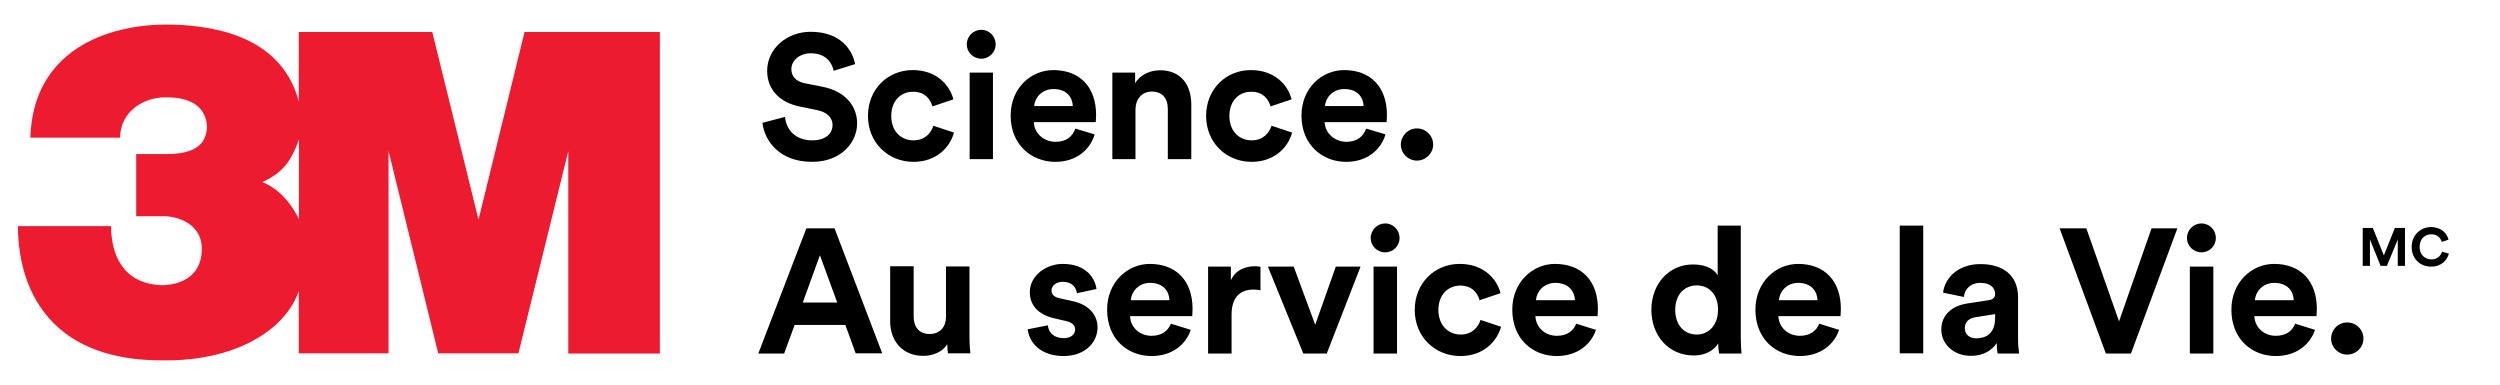
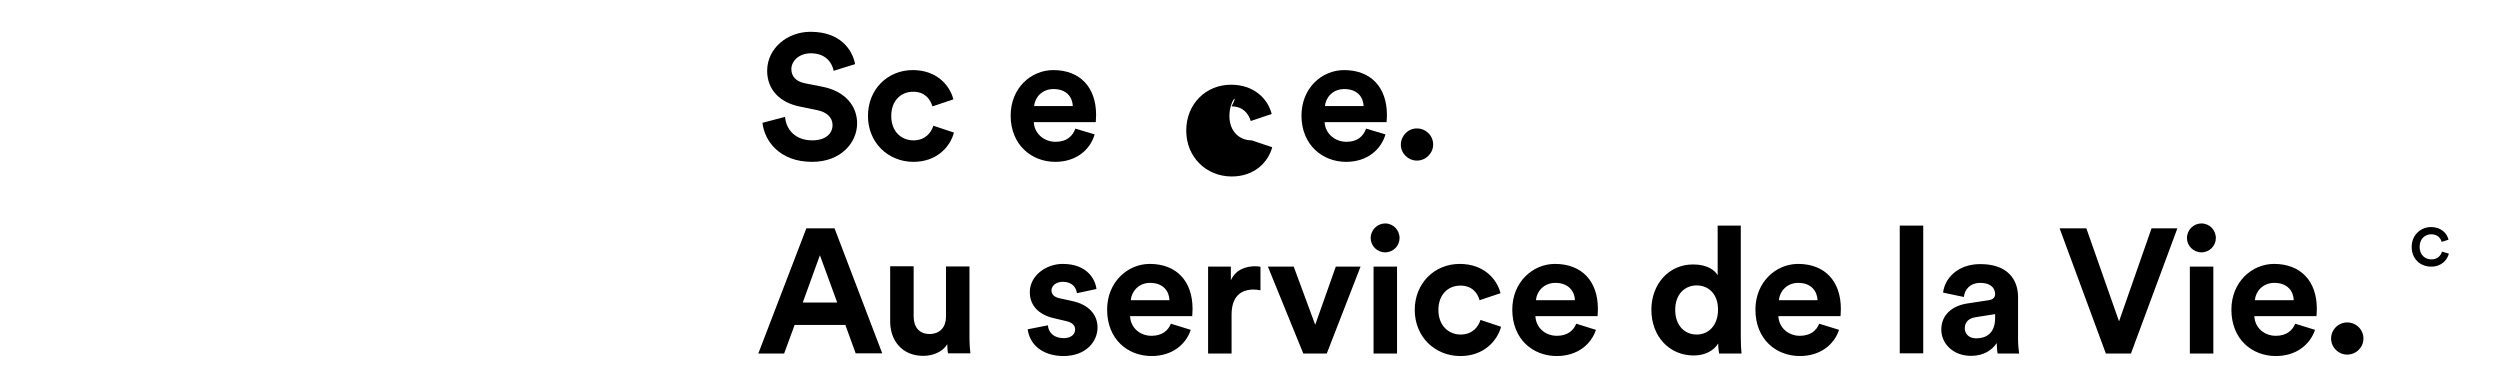
<svg xmlns="http://www.w3.org/2000/svg" version="1.1" id="Layer_1" x="0px" y="0px" viewBox="0 0 1384 213" style="enable-background:new 0 0 1384 213;" xml:space="preserve">
  <style type="text/css">
	.st0{fill:#ED1B2F;}
</style>
  <g>
-     <path class="st0" d="M165.5,121.4c-6.3-13.1-15.3-18.8-20.3-20.6c10.5-4.7,16-11,20.3-23.7V121.4z M290.4,17.7l-25.5,103.9   L239.3,17.7h-73.9v38.4c-9-33.6-41.9-42-71.4-42.5c-36-0.4-75.8,15.1-77.2,62.6h49.7c0-14.4,13.1-22.6,25.5-22.3   c15.2-0.1,22.2,6.4,22.6,16.5c-0.5,8.8-5.7,14.9-22.4,14.9H75.4v34.4h15.2c8.6,0,20.6,4.7,21.1,17c0.6,14.6-9.6,21-22.1,21.2   c-22.3-0.8-28.1-18-28.1-32.7H9.9c0.2,9.9-0.1,74.8,80.7,74.3c38.7,0.4,66.9-15.9,74.8-38.3v34.4h49.7v-112l27.5,112H287   l27.6-111.9v112h50.7v-178H290.4z" />
    <path d="M461.5,39.2c-0.7-3.8-3.8-9.7-12.6-9.7c-6.5,0-10.8,4.2-10.8,8.8c0,3.8,2.4,6.8,7.5,7.8l9.6,1.9   c12.6,2.4,19.3,10.6,19.3,20.3c0,10.6-8.9,21.3-24.9,21.3c-18.3,0-26.4-11.8-27.5-21.6l12.5-3.3c0.6,6.8,5.4,13,15.1,13   c7.2,0,11.2-3.6,11.2-8.5c0-4-3-7.1-8.4-8.2l-9.7-2c-11-2.2-18.1-9.3-18.1-19.8c0-12.3,11-21.6,24-21.6c16.7,0,23.2,10.1,24.7,17.9   L461.5,39.2z" />
    <path d="M493.4,64.2c0,8.7,5.6,13.5,12.3,13.5c6.6,0,9.9-4.4,11-8.1l11.4,3.8c-2.1,8-9.6,16.2-22.4,16.2   c-14.1,0-25.2-10.7-25.2-25.4c0-14.8,10.9-25.4,24.8-25.4c13,0,20.4,8.1,22.5,16.2l-11.6,3.9c-1.2-4-4.2-8.1-10.6-8.1   C499,50.7,493.4,55.5,493.4,64.2" />
-     <path d="M543.2,16.5c4.5,0,8,3.6,8,8.1c0,4.3-3.5,7.9-8,7.9c-4.4,0-8-3.6-8-7.9C535.2,20.1,538.8,16.5,543.2,16.5 M536.8,40.2h12.9   v47.9h-12.9V40.2z" />
    <path d="M606,74.4c-2.4,8.3-10,15.2-21.8,15.2c-13.1,0-24.7-9.4-24.7-25.6c0-15.3,11.3-25.2,23.6-25.2c14.8,0,23.7,9.5,23.7,24.8   c0,1.9-0.2,3.8-0.2,4h-34.3c0.3,6.3,5.6,10.9,12.1,10.9c6,0,9.4-3,10.9-7.3L606,74.4z M593.9,58.7c-0.2-4.8-3.3-9.4-10.7-9.4   c-6.7,0-10.4,5.1-10.7,9.4C572.5,58.7,593.9,58.7,593.9,58.7z" />
-     <path d="M628.8,88.1h-13V40.2h12.6v5.9c2.9-5,8.7-7.2,13.8-7.2c11.9,0,17.3,8.5,17.3,19v30.2h-13V60.2c0-5.3-2.6-9.5-8.9-9.5   c-5.6,0-9,4.4-9,9.9v27.5H628.8z" />
-     <path d="M680.6,64.2c0,8.7,5.7,13.5,12.3,13.5s9.9-4.4,11-8.1l11.4,3.8c-2.1,8-9.6,16.2-22.4,16.2c-14.1,0-25.2-10.7-25.2-25.4   c0-14.8,10.9-25.4,24.8-25.4c13,0,20.5,8.1,22.5,16.2l-11.6,3.9c-1.2-4-4.2-8.1-10.6-8.1C686.2,50.7,680.6,55.5,680.6,64.2" />
+     <path d="M680.6,64.2c0,8.7,5.7,13.5,12.3,13.5l11.4,3.8c-2.1,8-9.6,16.2-22.4,16.2c-14.1,0-25.2-10.7-25.2-25.4   c0-14.8,10.9-25.4,24.8-25.4c13,0,20.5,8.1,22.5,16.2l-11.6,3.9c-1.2-4-4.2-8.1-10.6-8.1C686.2,50.7,680.6,55.5,680.6,64.2" />
    <path d="M767,74.4c-2.4,8.3-10,15.2-21.8,15.2c-13.1,0-24.7-9.4-24.7-25.6c0-15.3,11.3-25.2,23.6-25.2c14.8,0,23.7,9.5,23.7,24.8   c0,1.9-0.2,3.8-0.2,4h-34.3c0.3,6.3,5.7,10.9,12.1,10.9c6,0,9.3-3,10.9-7.3L767,74.4z M754.9,58.7c-0.2-4.8-3.3-9.4-10.7-9.4   c-6.7,0-10.4,5.1-10.7,9.4C733.5,58.7,754.9,58.7,754.9,58.7z" />
    <path d="M784.4,71.1c5,0,9,4,9,8.9c0,4.8-4,8.9-9,8.9c-4.9,0-8.9-4-8.9-8.9C775.6,75.1,779.5,71.1,784.4,71.1" />
    <path d="M1290.5,187.4c0,4.9,4,8.9,8.9,8.9c5,0,9-4,9-8.9s-4-8.9-9-8.9C1294.5,178.5,1290.5,182.5,1290.5,187.4 M1270.6,179.2   c-1.5,3.9-5,6.7-10.7,6.7c-6.5,0-11.6-4.5-11.9-10.9h34.4c0-0.2,0.2-2.1,0.2-4c0-15.4-8.9-24.9-23.7-24.9   c-12.2,0-23.6,10-23.6,25.3c0,16.4,11.4,25.7,24.6,25.7c11.5,0,19-6.5,21.7-14.5L1270.6,179.2z M1248.3,166.2   c0.3-4.4,4-9.6,10.8-9.6c7.4,0,10.6,4.8,10.7,9.6H1248.3z M1210.7,131.8c0,4.3,3.6,7.9,8,7.9c4.5,0,8-3.6,8-7.9   c0-4.5-3.5-8.1-8-8.1C1214.3,123.7,1210.7,127.3,1210.7,131.8 M1225.3,147.6h-13v48.1h13V147.6z M1173.1,177.9l-18.1-51.5h-14.8   l25.6,69.3h13.9l25.7-69.3h-14.3L1173.1,177.9z M1094,187.3c-4.2,0-6.3-2.7-6.3-5.6c0-3.7,2.6-5.6,6-6.1l10.8-1.7v2.1   C1104.5,184.7,1099.4,187.3,1094,187.3 M1074.7,182.5c0,7.5,6.3,14.5,16.5,14.5c7.1,0,11.7-3.3,14.2-7.1c0,1.9,0.2,4.5,0.5,5.8   h11.9c-0.3-1.7-0.6-5.1-0.6-7.6v-23.6c0-9.7-5.7-18.3-20.9-18.3c-12.9,0-19.8,8.3-20.6,15.8l11.5,2.4c0.4-4.2,3.5-7.8,9.2-7.8   c5.5,0,8.1,2.8,8.1,6.2c0,1.7-0.9,3-3.6,3.4l-11.8,1.8C1081.1,169.2,1074.7,174,1074.7,182.5 M1064.7,124.9h-13v70.7h13V124.9z    M1007.1,179.2c-1.5,3.9-5,6.7-10.7,6.7c-6.4,0-11.6-4.5-11.9-10.9h34.4c0-0.2,0.2-2.1,0.2-4c0-15.4-8.9-24.9-23.7-24.9   c-12.2,0-23.6,10-23.6,25.3c0,16.4,11.4,25.7,24.6,25.7c11.5,0,19.1-6.5,21.7-14.5L1007.1,179.2z M984.8,166.2   c0.3-4.4,4-9.6,10.7-9.6c7.4,0,10.5,4.8,10.7,9.6H984.8z M927.4,171.5c0-8.6,5.3-13.5,11.9-13.5c6.6,0,11.8,4.8,11.8,13.4   c0,8.7-5.2,13.8-11.8,13.8C932.5,185.2,927.4,180.1,927.4,171.5 M963.7,124.9h-12.8v27.5c-1.4-2.5-5.3-6-13.6-6   c-13.6,0-23.1,11-23.1,25.1c0,14.6,9.8,25.3,23.5,25.3c6.4,0,11.3-2.9,13.5-6.7c0,2.3,0.3,4.6,0.5,5.6h12.4c-0.2-2-0.4-5.5-0.4-8.7   L963.7,124.9L963.7,124.9z M872.6,179.2c-1.5,3.9-5,6.7-10.7,6.7c-6.5,0-11.6-4.5-11.9-10.9h34.4c0-0.2,0.2-2.1,0.2-4   c0-15.4-8.9-24.9-23.8-24.9c-12.2,0-23.6,10-23.6,25.3c0,16.4,11.4,25.7,24.6,25.7c11.5,0,19.1-6.5,21.7-14.5L872.6,179.2z    M850.3,166.2c0.3-4.4,4-9.6,10.8-9.6c7.4,0,10.6,4.8,10.8,9.6H850.3z M808.5,158.1c6.4,0,9.5,4.1,10.6,8.1l11.6-3.9   c-2.1-8.1-9.5-16.2-22.6-16.2c-14,0-24.9,10.7-24.9,25.5s11.1,25.5,25.3,25.5c12.8,0,20.3-8.2,22.5-16.2l-11.4-3.8   c-1.1,3.7-4.4,8.1-11,8.1s-12.3-4.9-12.3-13.6C796.3,162.9,801.8,158.1,808.5,158.1 M758.8,131.8c0,4.3,3.6,7.9,8,7.9   c4.5,0,8-3.6,8-7.9c0-4.5-3.5-8.1-8-8.1C762.5,123.7,758.8,127.3,758.8,131.8 M773.4,147.6h-13v48.1h13V147.6z M753.2,147.6h-13.7   l-11.4,32.2l-11.9-32.2h-14.3l19.6,48.1h13L753.2,147.6z M697.8,147.7c-0.9-0.2-1.9-0.3-3-0.3c-4,0-10.5,1.2-13.4,7.8v-7.6h-12.6   v48.1h13v-21.5c0-10.4,5.5-13.9,12.1-13.9c1.2,0,2.4,0.1,3.9,0.4V147.7z M648.2,179.2c-1.5,3.9-5,6.7-10.7,6.7   c-6.5,0-11.6-4.5-11.9-10.9H660c0-0.2,0.2-2.1,0.2-4c0-15.4-8.9-24.9-23.7-24.9c-12.2,0-23.6,10-23.6,25.3   c0,16.4,11.4,25.7,24.6,25.7c11.5,0,19.1-6.5,21.7-14.5L648.2,179.2z M626,166.2c0.3-4.4,4-9.6,10.7-9.6c7.4,0,10.6,4.8,10.7,9.6   H626z M568.9,182.3c1.5,10.2,10.3,14.8,19.8,14.8c12.6,0,18.9-8.1,18.9-15.8c0-7-4.8-12.8-14.3-14.7l-6.8-1.5   c-2.7-0.6-4.4-2-4.4-4.3c0-2.7,2.7-4.8,6.2-4.8c5.5,0,7.5,3.4,7.9,6.3L607,160c-0.6-5.2-5-13.9-18.7-13.9c-9,0-18.2,6.3-18.2,15.7   c0,6.7,4.2,12.3,13.5,14.4l6.4,1.5c3.7,0.8,5.2,2.5,5.2,4.7c0,2.5-2.1,4.8-6.3,4.8c-5.7,0-8.5-3.3-8.8-7.1L568.9,182.3z    M524.8,195.6h12.4c-0.2-1.7-0.5-5-0.5-8.7v-39.4h-13v27.9c0,5.6-3.3,9.5-9.1,9.5c-6.1,0-8.8-4.3-8.8-9.7v-27.8h-13V178   c0,10.5,6.6,19,18.3,19c5.1,0,10.7-2,13.3-6.5C524.4,192.4,524.6,194.7,524.8,195.6 M453.9,141.3l9.6,26.2h-19.1L453.9,141.3z    M473.7,195.6h14.7L462,126.4h-15.6l-26.6,69.3h14.3l5.8-15.8H468L473.7,195.6z" />
-     <polygon points="1327.4,147.2 1327.4,132.6 1321.4,147.2 1317.9,147.2 1312,132.6 1312,147.2 1308,147.2 1308,126.2 1313.6,126.2    1319.7,141.4 1325.8,126.2 1331.4,126.2 1331.4,147.2  " />
    <path d="M1335.1,136.7c0-6.7,5.1-11,10.7-11c5.8,0,8.9,3.6,9.7,7l-3.8,1.2c-0.5-2-2.2-4.2-5.8-4.2c-3.1,0-6.4,2.2-6.4,7   c0,4.5,3.1,6.9,6.5,6.9c3.6,0,5.3-2.3,5.9-4.3l3.8,1.1c-0.8,3.2-3.8,7.2-9.7,7.2C1340,147.7,1335.1,143.4,1335.1,136.7" />
  </g>
</svg>